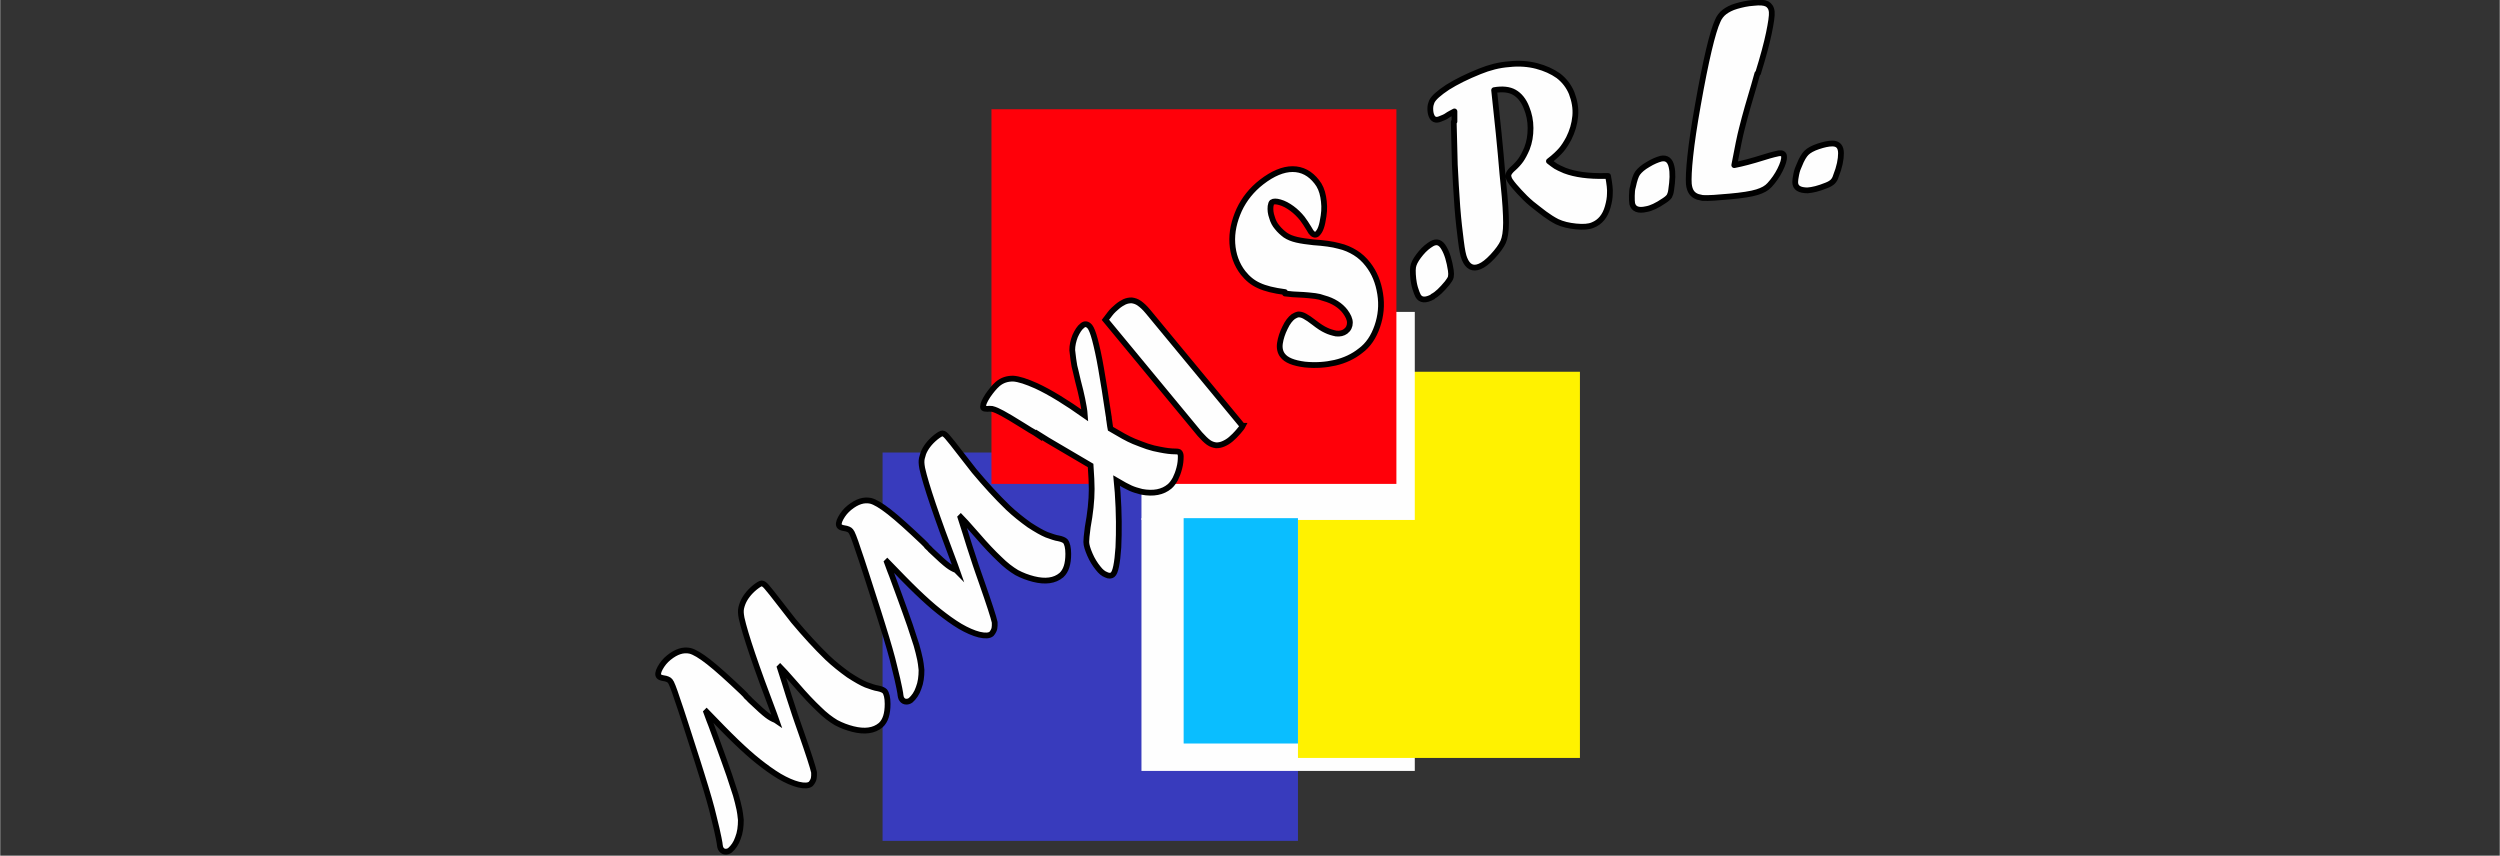
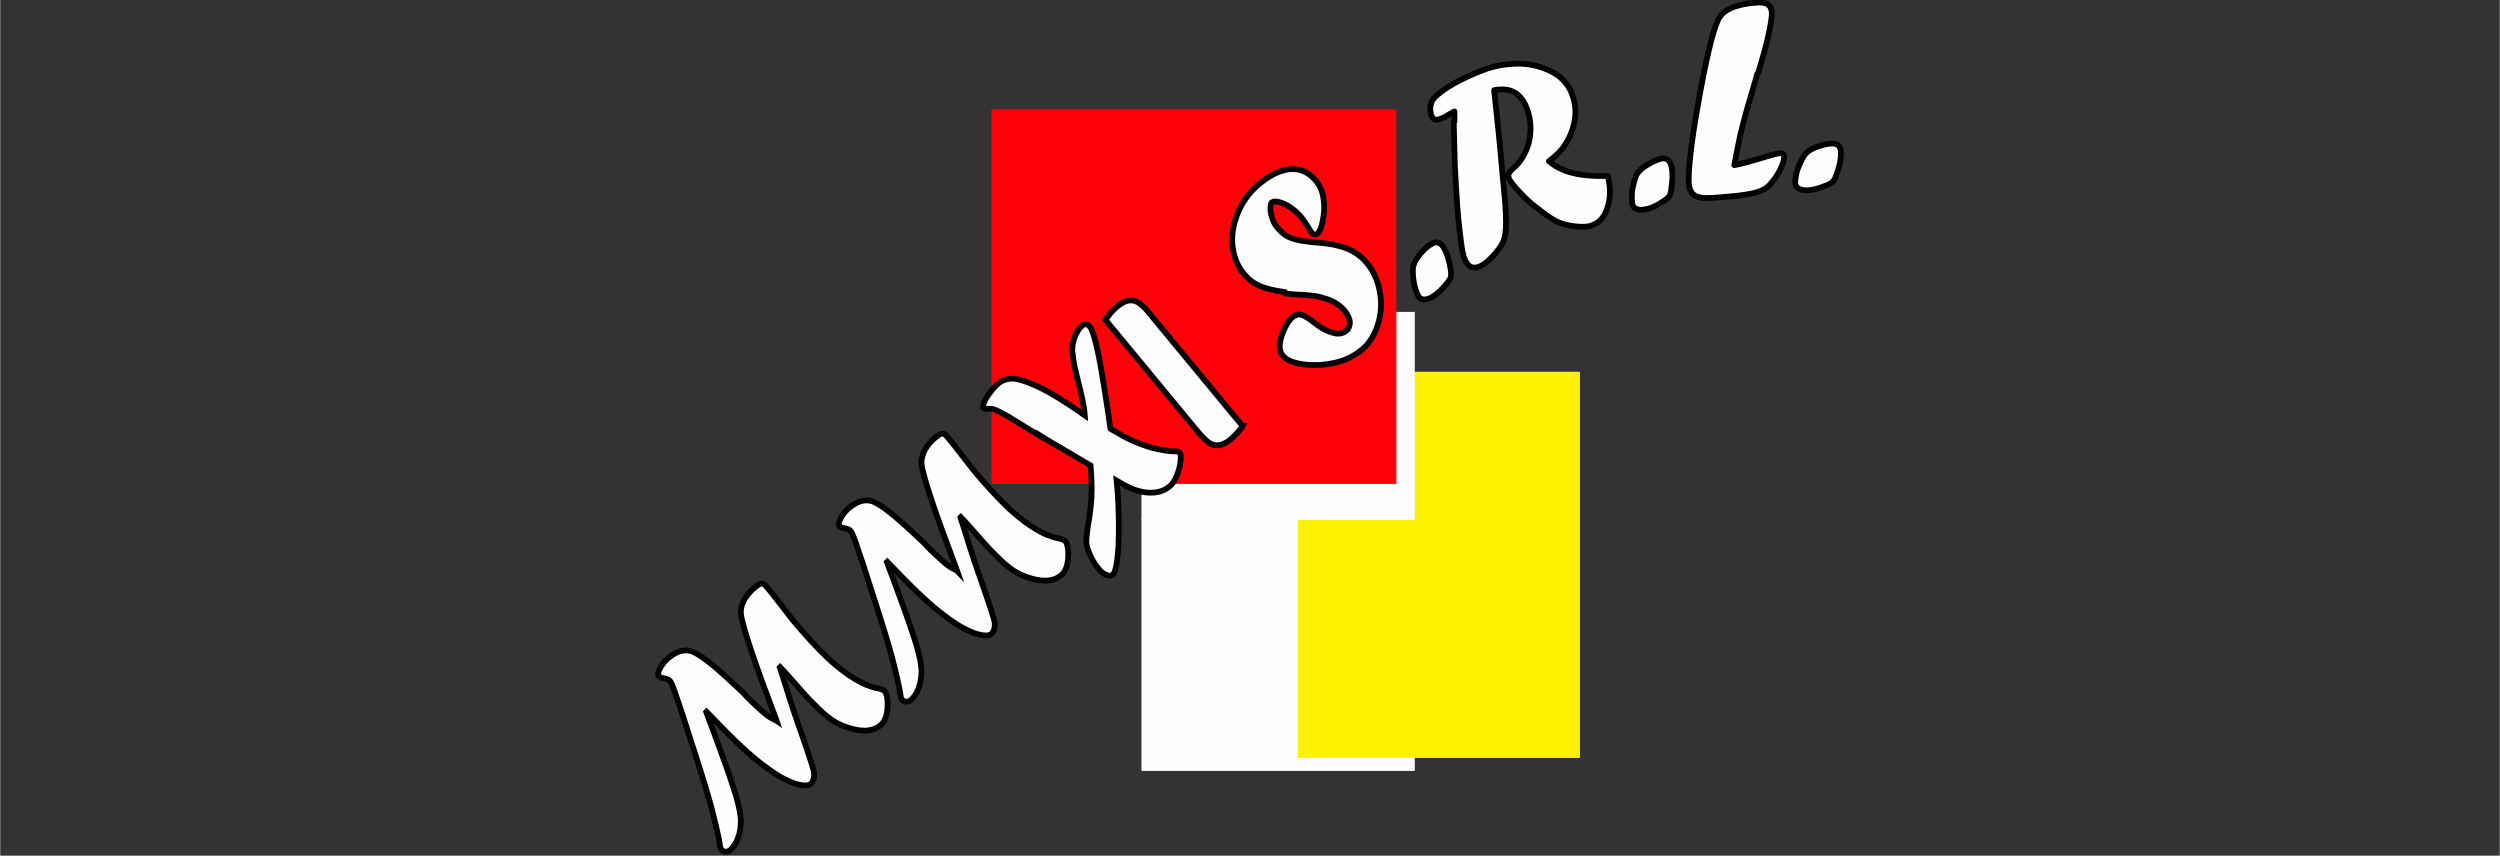
<svg xmlns="http://www.w3.org/2000/svg" xml:space="preserve" width="42.333mm" height="14.489mm" version="1.1" style="shape-rendering:geometricPrecision; text-rendering:geometricPrecision; image-rendering:optimizeQuality; fill-rule:evenodd; clip-rule:evenodd" viewBox="0 0 69.32 23.73">
  <rect x="0" y="0" width="69.32" height="23.73" fill="#333333" stroke="none" />
  <defs>
    <style type="text/css">
   
    .str0 {stroke:black;stroke-width:0.16;stroke-miterlimit:22.926}
    .str1 {stroke:black;stroke-width:0.16;stroke-linejoin:round;stroke-miterlimit:22.926}
    .fil7 {fill:none}
    .fil3 {fill:#FEFEFE}
    .fil1 {fill:#FEFEFE}
    .fil4 {fill:#0ABEFF}
    .fil0 {fill:#383BBD}
    .fil5 {fill:#FF0009}
    .fil2 {fill:#FFF200}
    .fil6 {fill:#FEFEFE;fill-rule:nonzero}
   
  </style>
  </defs>
  <g id="Capa_x0020_1">
    <g id="_3083906066656">
      <g>
-         <polygon class="fil0" points="35.99,23.32 24.47,23.32 24.47,12.55 35.99,12.55 " />
        <polygon class="fil1" points="31.65,21.38 39.23,21.38 39.23,14.37 31.65,14.37 " />
        <polygon class="fil2" points="43.81,21.02 35.99,21.02 35.99,10.31 43.81,10.31 " />
        <polygon class="fil3" points="31.65,14.42 39.23,14.42 39.23,8.65 31.65,8.65 " />
-         <polygon class="fil4" points="32.82,14.37 35.99,14.37 35.99,20.62 32.82,20.62 " />
        <polygon class="fil5" points="27.49,3.03 38.72,3.03 38.72,13.42 27.49,13.42 " />
        <path class="fil6 str0" d="M21.53 19.99l-0.06 -0.17c-0.51,-1.34 -0.81,-2.23 -0.91,-2.68 -0.01,-0.06 -0.02,-0.12 -0.02,-0.16 -0,-0.04 -0,-0.08 0.01,-0.12 0.01,-0.04 0.02,-0.08 0.04,-0.13 0.06,-0.15 0.17,-0.3 0.34,-0.44 0.09,-0.07 0.15,-0.11 0.19,-0.11 0.04,0 0.09,0.04 0.14,0.1 0.04,0.05 0.09,0.11 0.14,0.17 0.28,0.36 0.48,0.62 0.6,0.77 0.31,0.37 0.62,0.71 0.94,1.02 0.18,0.17 0.38,0.33 0.59,0.48 0.2,0.13 0.36,0.22 0.48,0.27 0.14,0.05 0.25,0.09 0.33,0.1 0.1,0.02 0.16,0.05 0.19,0.08 0.05,0.06 0.08,0.18 0.08,0.35 0,0.28 -0.06,0.47 -0.19,0.59 -0.19,0.16 -0.45,0.19 -0.77,0.11 -0.16,-0.04 -0.32,-0.1 -0.47,-0.18 -0.15,-0.09 -0.31,-0.21 -0.48,-0.38 -0.17,-0.16 -0.38,-0.38 -0.62,-0.66 -0.26,-0.3 -0.41,-0.46 -0.45,-0.5l-0.01 0.01c0.1,0.32 0.19,0.58 0.25,0.79 0.07,0.21 0.13,0.39 0.17,0.52 0.05,0.14 0.1,0.3 0.17,0.49 0.21,0.6 0.33,0.97 0.36,1.11 0,0.01 0,0.02 0,0.04 0,0.02 0,0.04 0,0.05 0,0.05 -0.01,0.1 -0.03,0.14 -0.02,0.04 -0.04,0.07 -0.06,0.09 -0.06,0.05 -0.17,0.06 -0.34,0.02 -0.16,-0.04 -0.34,-0.12 -0.53,-0.23 -0.2,-0.12 -0.39,-0.26 -0.58,-0.41 -0.19,-0.15 -0.39,-0.33 -0.62,-0.55 -0.23,-0.22 -0.5,-0.5 -0.82,-0.83l-0.01 0.01c0.06,0.17 0.11,0.29 0.14,0.37 0.03,0.08 0.08,0.21 0.14,0.38 0.06,0.17 0.1,0.27 0.11,0.3 0.08,0.23 0.17,0.46 0.25,0.7 0.08,0.24 0.14,0.42 0.18,0.55 0.04,0.13 0.07,0.27 0.1,0.4 0.01,0.06 0.03,0.16 0.04,0.29 0,0.18 -0.02,0.35 -0.08,0.5 -0.05,0.15 -0.13,0.26 -0.22,0.34 -0.04,0.03 -0.08,0.04 -0.12,0.04 -0.05,-0 -0.09,-0.02 -0.12,-0.06 -0.03,-0.03 -0.04,-0.09 -0.05,-0.18 -0.01,-0.05 -0.03,-0.18 -0.08,-0.39l-0.09 -0.37c-0.05,-0.22 -0.16,-0.61 -0.33,-1.15l-0.11 -0.35c-0.27,-0.84 -0.45,-1.41 -0.56,-1.72 -0.1,-0.31 -0.17,-0.48 -0.2,-0.51 -0.03,-0.04 -0.1,-0.07 -0.18,-0.08 -0.07,-0.01 -0.11,-0.03 -0.13,-0.05 -0.04,-0.04 -0.03,-0.12 0.03,-0.23 0.06,-0.11 0.14,-0.21 0.24,-0.29 0.21,-0.17 0.4,-0.23 0.59,-0.19 0.12,0.03 0.29,0.13 0.52,0.31 0.23,0.18 0.54,0.46 0.93,0.83 0.02,0.02 0.04,0.04 0.05,0.05 0.01,0.01 0.02,0.02 0.03,0.03 0.01,0.01 0.02,0.02 0.03,0.04 0.05,0.05 0.09,0.08 0.1,0.1 0.24,0.23 0.4,0.37 0.48,0.43 0.08,0.06 0.15,0.1 0.23,0.13zm5.01 -4.15l-0.06 -0.17c-0.51,-1.34 -0.81,-2.23 -0.91,-2.68 -0.01,-0.06 -0.02,-0.12 -0.02,-0.16 -0,-0.04 -0,-0.08 0.01,-0.12 0.01,-0.04 0.02,-0.08 0.04,-0.14 0.06,-0.15 0.17,-0.3 0.34,-0.44 0.09,-0.07 0.15,-0.11 0.19,-0.11 0.04,0 0.09,0.04 0.14,0.1 0.04,0.05 0.09,0.11 0.14,0.17 0.28,0.36 0.48,0.62 0.6,0.77 0.31,0.37 0.62,0.71 0.94,1.02 0.18,0.17 0.38,0.33 0.59,0.48 0.2,0.13 0.36,0.22 0.48,0.27 0.14,0.05 0.25,0.09 0.33,0.1 0.1,0.02 0.16,0.05 0.19,0.08 0.05,0.06 0.08,0.18 0.08,0.35 0,0.28 -0.06,0.47 -0.19,0.59 -0.19,0.16 -0.45,0.19 -0.77,0.11 -0.16,-0.04 -0.32,-0.1 -0.47,-0.18 -0.15,-0.09 -0.31,-0.21 -0.48,-0.38 -0.17,-0.16 -0.38,-0.38 -0.62,-0.66 -0.26,-0.3 -0.41,-0.46 -0.45,-0.5l-0.01 0.01c0.1,0.32 0.19,0.58 0.25,0.79 0.07,0.21 0.13,0.39 0.17,0.52 0.05,0.14 0.1,0.3 0.17,0.49 0.21,0.6 0.33,0.97 0.36,1.11 0,0.01 0,0.02 0,0.04 0,0.02 0,0.04 0,0.05 0,0.05 -0.01,0.1 -0.03,0.14 -0.02,0.04 -0.04,0.07 -0.06,0.09 -0.06,0.05 -0.17,0.06 -0.34,0.02 -0.16,-0.04 -0.34,-0.12 -0.53,-0.23 -0.2,-0.12 -0.39,-0.26 -0.58,-0.41 -0.19,-0.15 -0.39,-0.33 -0.62,-0.55 -0.23,-0.22 -0.5,-0.5 -0.82,-0.83l-0.01 0.01c0.06,0.17 0.11,0.29 0.14,0.37 0.03,0.08 0.08,0.21 0.14,0.38 0.06,0.17 0.1,0.27 0.11,0.3 0.08,0.23 0.17,0.46 0.25,0.7 0.08,0.24 0.14,0.42 0.18,0.55 0.04,0.13 0.07,0.27 0.1,0.4 0.01,0.06 0.03,0.16 0.04,0.29 0,0.18 -0.02,0.35 -0.08,0.5 -0.05,0.15 -0.13,0.26 -0.22,0.34 -0.04,0.03 -0.08,0.04 -0.12,0.04 -0.05,-0 -0.09,-0.02 -0.12,-0.06 -0.03,-0.03 -0.04,-0.09 -0.05,-0.18 -0.01,-0.05 -0.03,-0.18 -0.08,-0.39l-0.09 -0.37c-0.05,-0.22 -0.16,-0.61 -0.33,-1.15l-0.11 -0.35c-0.27,-0.84 -0.45,-1.41 -0.56,-1.72 -0.1,-0.31 -0.17,-0.48 -0.2,-0.51 -0.03,-0.04 -0.1,-0.07 -0.18,-0.08 -0.07,-0.01 -0.11,-0.03 -0.13,-0.05 -0.04,-0.04 -0.03,-0.12 0.03,-0.23 0.06,-0.11 0.14,-0.21 0.24,-0.29 0.21,-0.17 0.4,-0.23 0.59,-0.19 0.12,0.03 0.29,0.13 0.52,0.31 0.23,0.18 0.54,0.46 0.93,0.83 0.02,0.02 0.04,0.04 0.05,0.05 0.01,0.01 0.02,0.02 0.03,0.03 0.01,0.01 0.02,0.02 0.03,0.04 0.05,0.05 0.09,0.08 0.1,0.1 0.24,0.23 0.4,0.37 0.48,0.43 0.08,0.06 0.15,0.1 0.23,0.13zm2.27 -3.76l-0.12 -0.08c-0.06,-0.03 -0.17,-0.1 -0.33,-0.2 -0.27,-0.17 -0.46,-0.28 -0.57,-0.34 -0.11,-0.06 -0.2,-0.1 -0.28,-0.12 -0.04,-0 -0.08,-0.01 -0.13,-0 -0.06,0 -0.1,-0.01 -0.11,-0.02 -0.01,-0.01 -0.02,-0.03 -0.01,-0.06 -0,-0.06 0.04,-0.15 0.13,-0.29 0.09,-0.13 0.18,-0.24 0.27,-0.32 0.13,-0.11 0.27,-0.15 0.43,-0.15 0.16,0.01 0.37,0.08 0.64,0.2 0.39,0.18 0.84,0.46 1.35,0.82 -0.01,-0.15 -0.04,-0.3 -0.07,-0.45 -0.03,-0.15 -0.07,-0.31 -0.12,-0.5 -0.05,-0.23 -0.09,-0.37 -0.1,-0.42 -0.01,-0.05 -0.02,-0.11 -0.03,-0.19 -0.01,-0.07 -0.02,-0.16 -0.03,-0.25 0,-0.13 0.03,-0.26 0.08,-0.39 0.06,-0.13 0.12,-0.23 0.2,-0.29 0.07,-0.06 0.14,-0.05 0.21,0.03 0.04,0.05 0.09,0.17 0.14,0.36 0.05,0.19 0.11,0.45 0.17,0.8 0.06,0.34 0.13,0.78 0.21,1.32 0,0.01 0.01,0.03 0.01,0.08 0.01,0.04 0.01,0.09 0.02,0.14 0.01,0.05 0.01,0.09 0.02,0.13 0.27,0.16 0.48,0.28 0.65,0.35 0.13,0.05 0.25,0.1 0.37,0.14 0.12,0.04 0.24,0.07 0.36,0.09 0.15,0.03 0.29,0.05 0.43,0.05 0.06,0 0.1,0.01 0.11,0.03 0.02,0.03 0.03,0.06 0.03,0.11 0,0.1 -0.01,0.21 -0.04,0.32 -0.03,0.12 -0.07,0.22 -0.11,0.3 -0.05,0.09 -0.1,0.16 -0.16,0.21 -0.19,0.16 -0.45,0.21 -0.77,0.15 -0.12,-0.03 -0.22,-0.06 -0.31,-0.1 -0.09,-0.04 -0.22,-0.11 -0.39,-0.21l0.03 0.33c0.04,0.57 0.04,1.08 0.02,1.52 -0.03,0.44 -0.08,0.7 -0.16,0.76 -0.04,0.03 -0.1,0.04 -0.18,0 -0.08,-0.03 -0.15,-0.09 -0.22,-0.18 -0.09,-0.11 -0.17,-0.24 -0.23,-0.38 -0.06,-0.14 -0.1,-0.26 -0.1,-0.35 -0,-0.06 0.01,-0.19 0.04,-0.41 0.07,-0.38 0.11,-0.73 0.11,-1.06 0,-0.15 -0.01,-0.36 -0.03,-0.65l-1.19 -0.7 -0.24 -0.15zm5.65 -0.27c-0.02,0.04 -0.07,0.1 -0.13,0.17 -0.06,0.07 -0.13,0.14 -0.2,0.2 -0.07,0.06 -0.14,0.1 -0.21,0.13 -0.07,0.03 -0.13,0.04 -0.2,0.04 -0.07,-0.01 -0.14,-0.03 -0.21,-0.08 -0.07,-0.05 -0.15,-0.13 -0.24,-0.23l-2.62 -3.17c0.03,-0.04 0.07,-0.09 0.13,-0.17 0.06,-0.08 0.13,-0.14 0.2,-0.2 0.07,-0.06 0.14,-0.1 0.2,-0.13 0.07,-0.03 0.13,-0.04 0.2,-0.04 0.07,0.01 0.14,0.03 0.21,0.08 0.07,0.05 0.15,0.12 0.24,0.23l2.62 3.17z" />
        <path class="fil6 str1" d="M35.63 8.1c-0.31,-0.04 -0.55,-0.1 -0.72,-0.18 -0.18,-0.08 -0.32,-0.2 -0.44,-0.35 -0.18,-0.23 -0.28,-0.51 -0.3,-0.82 -0.02,-0.31 0.05,-0.62 0.19,-0.93 0.14,-0.3 0.35,-0.56 0.62,-0.77 0.31,-0.24 0.6,-0.36 0.86,-0.36 0.27,-0 0.49,0.12 0.67,0.35 0.09,0.11 0.15,0.25 0.18,0.42 0.03,0.17 0.04,0.34 0.01,0.53 -0.02,0.13 -0.04,0.24 -0.07,0.32 -0.03,0.09 -0.07,0.14 -0.11,0.18 -0.05,0.04 -0.11,0.02 -0.17,-0.06 0,0 -0.02,-0.03 -0.06,-0.1 -0.06,-0.1 -0.12,-0.19 -0.18,-0.27 -0.08,-0.1 -0.18,-0.2 -0.29,-0.28 -0.11,-0.08 -0.22,-0.14 -0.33,-0.17 -0.1,-0.03 -0.18,-0.03 -0.22,0 -0.02,0.02 -0.03,0.05 -0.04,0.11 -0.01,0.1 0,0.2 0.04,0.31 0.03,0.11 0.08,0.2 0.14,0.27 0.07,0.09 0.15,0.16 0.23,0.22 0.09,0.06 0.19,0.1 0.32,0.13 0.13,0.03 0.28,0.05 0.46,0.07 0.29,0.02 0.52,0.05 0.7,0.1 0.18,0.04 0.33,0.11 0.46,0.19 0.13,0.08 0.25,0.19 0.35,0.32 0.18,0.23 0.29,0.5 0.34,0.82 0.05,0.31 0.02,0.61 -0.08,0.9 -0.1,0.29 -0.25,0.52 -0.47,0.68 -0.2,0.16 -0.44,0.27 -0.7,0.33 -0.26,0.06 -0.54,0.08 -0.84,0.05 -0.31,-0.04 -0.52,-0.12 -0.62,-0.26 -0.06,-0.08 -0.09,-0.19 -0.07,-0.33 0.02,-0.14 0.07,-0.29 0.14,-0.43 0.07,-0.15 0.15,-0.25 0.23,-0.31 0.05,-0.03 0.09,-0.05 0.14,-0.06 0.05,-0 0.11,0.01 0.18,0.05 0.07,0.04 0.15,0.09 0.25,0.17 0.14,0.11 0.25,0.18 0.34,0.22 0.08,0.04 0.18,0.07 0.28,0.09 0.11,0.01 0.19,-0.01 0.26,-0.06 0.08,-0.06 0.12,-0.14 0.12,-0.24 -0,-0.1 -0.05,-0.2 -0.13,-0.31 -0.13,-0.17 -0.33,-0.3 -0.59,-0.37 -0.08,-0.03 -0.16,-0.05 -0.24,-0.06 -0.08,-0.01 -0.24,-0.03 -0.48,-0.04 -0.07,-0 -0.19,-0.01 -0.36,-0.03zm4.1 0.13c-0.2,0.11 -0.34,0.1 -0.41,-0.03 -0.02,-0.04 -0.05,-0.11 -0.08,-0.21 -0.03,-0.1 -0.04,-0.18 -0.05,-0.25 -0.02,-0.19 -0.02,-0.32 0.01,-0.4 0.03,-0.09 0.1,-0.2 0.2,-0.32 0.1,-0.12 0.2,-0.2 0.3,-0.26 0.14,-0.08 0.25,-0.04 0.34,0.12 0.09,0.15 0.15,0.36 0.19,0.62 0.01,0.07 0.01,0.13 0,0.18 -0.01,0.05 -0.05,0.1 -0.1,0.17 -0.15,0.18 -0.28,0.31 -0.4,0.37zm0.6 -4.86l-0 -0.28c-0.07,0.04 -0.14,0.07 -0.21,0.12 -0.04,0.03 -0.11,0.06 -0.19,0.09 -0.12,0.05 -0.2,0.01 -0.24,-0.1 -0.02,-0.05 -0.03,-0.11 -0.03,-0.19 0,-0.08 0.02,-0.14 0.04,-0.19 0.05,-0.11 0.2,-0.24 0.44,-0.4 0.24,-0.15 0.54,-0.3 0.89,-0.44 0.27,-0.11 0.54,-0.18 0.82,-0.2 0.27,-0.03 0.53,-0.01 0.76,0.05 0.23,0.06 0.43,0.15 0.6,0.27 0.17,0.13 0.29,0.29 0.37,0.48 0.08,0.21 0.12,0.42 0.1,0.64 -0.02,0.22 -0.08,0.42 -0.18,0.62 -0.07,0.13 -0.14,0.24 -0.21,0.32 -0.07,0.08 -0.18,0.19 -0.34,0.31 0.08,0.06 0.14,0.11 0.19,0.14 0.05,0.03 0.13,0.07 0.25,0.12 0.29,0.11 0.66,0.16 1.12,0.15 0.02,0 0.05,0 0.08,-0 0.04,0.22 0.06,0.38 0.05,0.49 -0,0.11 -0.02,0.23 -0.06,0.37 -0.07,0.25 -0.21,0.42 -0.41,0.5 -0.11,0.05 -0.27,0.06 -0.47,0.04 -0.2,-0.02 -0.37,-0.06 -0.52,-0.13 -0.12,-0.06 -0.24,-0.14 -0.35,-0.22 -0.11,-0.08 -0.23,-0.18 -0.36,-0.28 -0.13,-0.11 -0.24,-0.22 -0.34,-0.33 -0.1,-0.11 -0.19,-0.21 -0.25,-0.3 -0.01,-0.02 -0.03,-0.04 -0.04,-0.08 -0.02,-0.05 -0.02,-0.09 -0,-0.13 0.02,-0.04 0.06,-0.09 0.12,-0.14 0.09,-0.08 0.16,-0.16 0.21,-0.23 0.05,-0.07 0.11,-0.18 0.17,-0.32 0.07,-0.18 0.1,-0.36 0.1,-0.57 -0,-0.2 -0.04,-0.39 -0.11,-0.56 -0.08,-0.21 -0.2,-0.35 -0.34,-0.43 -0.14,-0.08 -0.33,-0.1 -0.56,-0.06 0.09,0.82 0.17,1.59 0.23,2.32l0.03 0.3c0.05,0.47 0.07,0.83 0.07,1.06 -0,0.24 -0.03,0.42 -0.08,0.53 -0.05,0.11 -0.15,0.25 -0.29,0.4 -0.14,0.15 -0.26,0.24 -0.36,0.28 -0.19,0.08 -0.33,0.01 -0.42,-0.21 -0.04,-0.09 -0.07,-0.25 -0.1,-0.49 -0.03,-0.24 -0.07,-0.56 -0.1,-0.95 -0.03,-0.4 -0.05,-0.79 -0.07,-1.17 -0.01,-0.38 -0.02,-0.78 -0.03,-1.19zm5.32 2.43c-0.22,0.05 -0.35,-0 -0.39,-0.15 -0.01,-0.05 -0.01,-0.12 -0.01,-0.22 0,-0.1 0.01,-0.19 0.03,-0.25 0.04,-0.19 0.08,-0.31 0.13,-0.38 0.06,-0.08 0.15,-0.16 0.29,-0.24 0.13,-0.08 0.25,-0.13 0.36,-0.16 0.15,-0.03 0.25,0.04 0.29,0.22 0.04,0.17 0.03,0.38 -0.01,0.65 -0.01,0.08 -0.03,0.13 -0.05,0.17 -0.03,0.04 -0.07,0.08 -0.15,0.13 -0.19,0.13 -0.36,0.21 -0.49,0.23zm3.08 -3.76l-0.09 0.32c-0.12,0.4 -0.24,0.81 -0.34,1.21 -0.05,0.19 -0.12,0.53 -0.21,1.01 0.21,-0.04 0.48,-0.11 0.83,-0.22 0.22,-0.07 0.36,-0.1 0.41,-0.11 0.09,-0.01 0.14,0.02 0.14,0.09 0.01,0.08 -0.03,0.21 -0.11,0.37 -0.08,0.16 -0.18,0.3 -0.29,0.42 -0.08,0.09 -0.19,0.15 -0.35,0.2 -0.16,0.05 -0.42,0.09 -0.76,0.12 -0.32,0.03 -0.58,0.05 -0.75,0.04 -0,0 -0.05,-0.01 -0.13,-0.03 -0.15,-0.05 -0.23,-0.16 -0.25,-0.36 -0.01,-0.14 0,-0.4 0.04,-0.77 0.04,-0.38 0.11,-0.85 0.21,-1.41 0.22,-1.25 0.41,-2.04 0.55,-2.34 0.04,-0.1 0.11,-0.19 0.19,-0.25 0.08,-0.06 0.19,-0.12 0.33,-0.16 0.14,-0.04 0.3,-0.08 0.48,-0.09 0.17,-0.02 0.29,-0.01 0.37,0.03 0.07,0.04 0.12,0.11 0.13,0.22 0.01,0.1 -0.02,0.3 -0.08,0.59 -0.06,0.29 -0.16,0.66 -0.3,1.11zm1.4 3.24c-0.23,0 -0.35,-0.07 -0.35,-0.23 -0,-0.05 0.01,-0.12 0.03,-0.22 0.02,-0.1 0.05,-0.18 0.08,-0.24 0.07,-0.18 0.14,-0.29 0.2,-0.35 0.07,-0.07 0.18,-0.13 0.33,-0.18 0.15,-0.05 0.28,-0.08 0.39,-0.08 0.16,-0 0.24,0.09 0.24,0.27 0,0.17 -0.04,0.38 -0.14,0.63 -0.02,0.07 -0.05,0.12 -0.09,0.16 -0.03,0.03 -0.09,0.07 -0.17,0.1 -0.22,0.09 -0.39,0.13 -0.53,0.14z" />
      </g>
      <polygon class="fil7" points="-0,0 69.32,0 69.32,23.72 -0,23.72 " />
    </g>
  </g>
</svg>